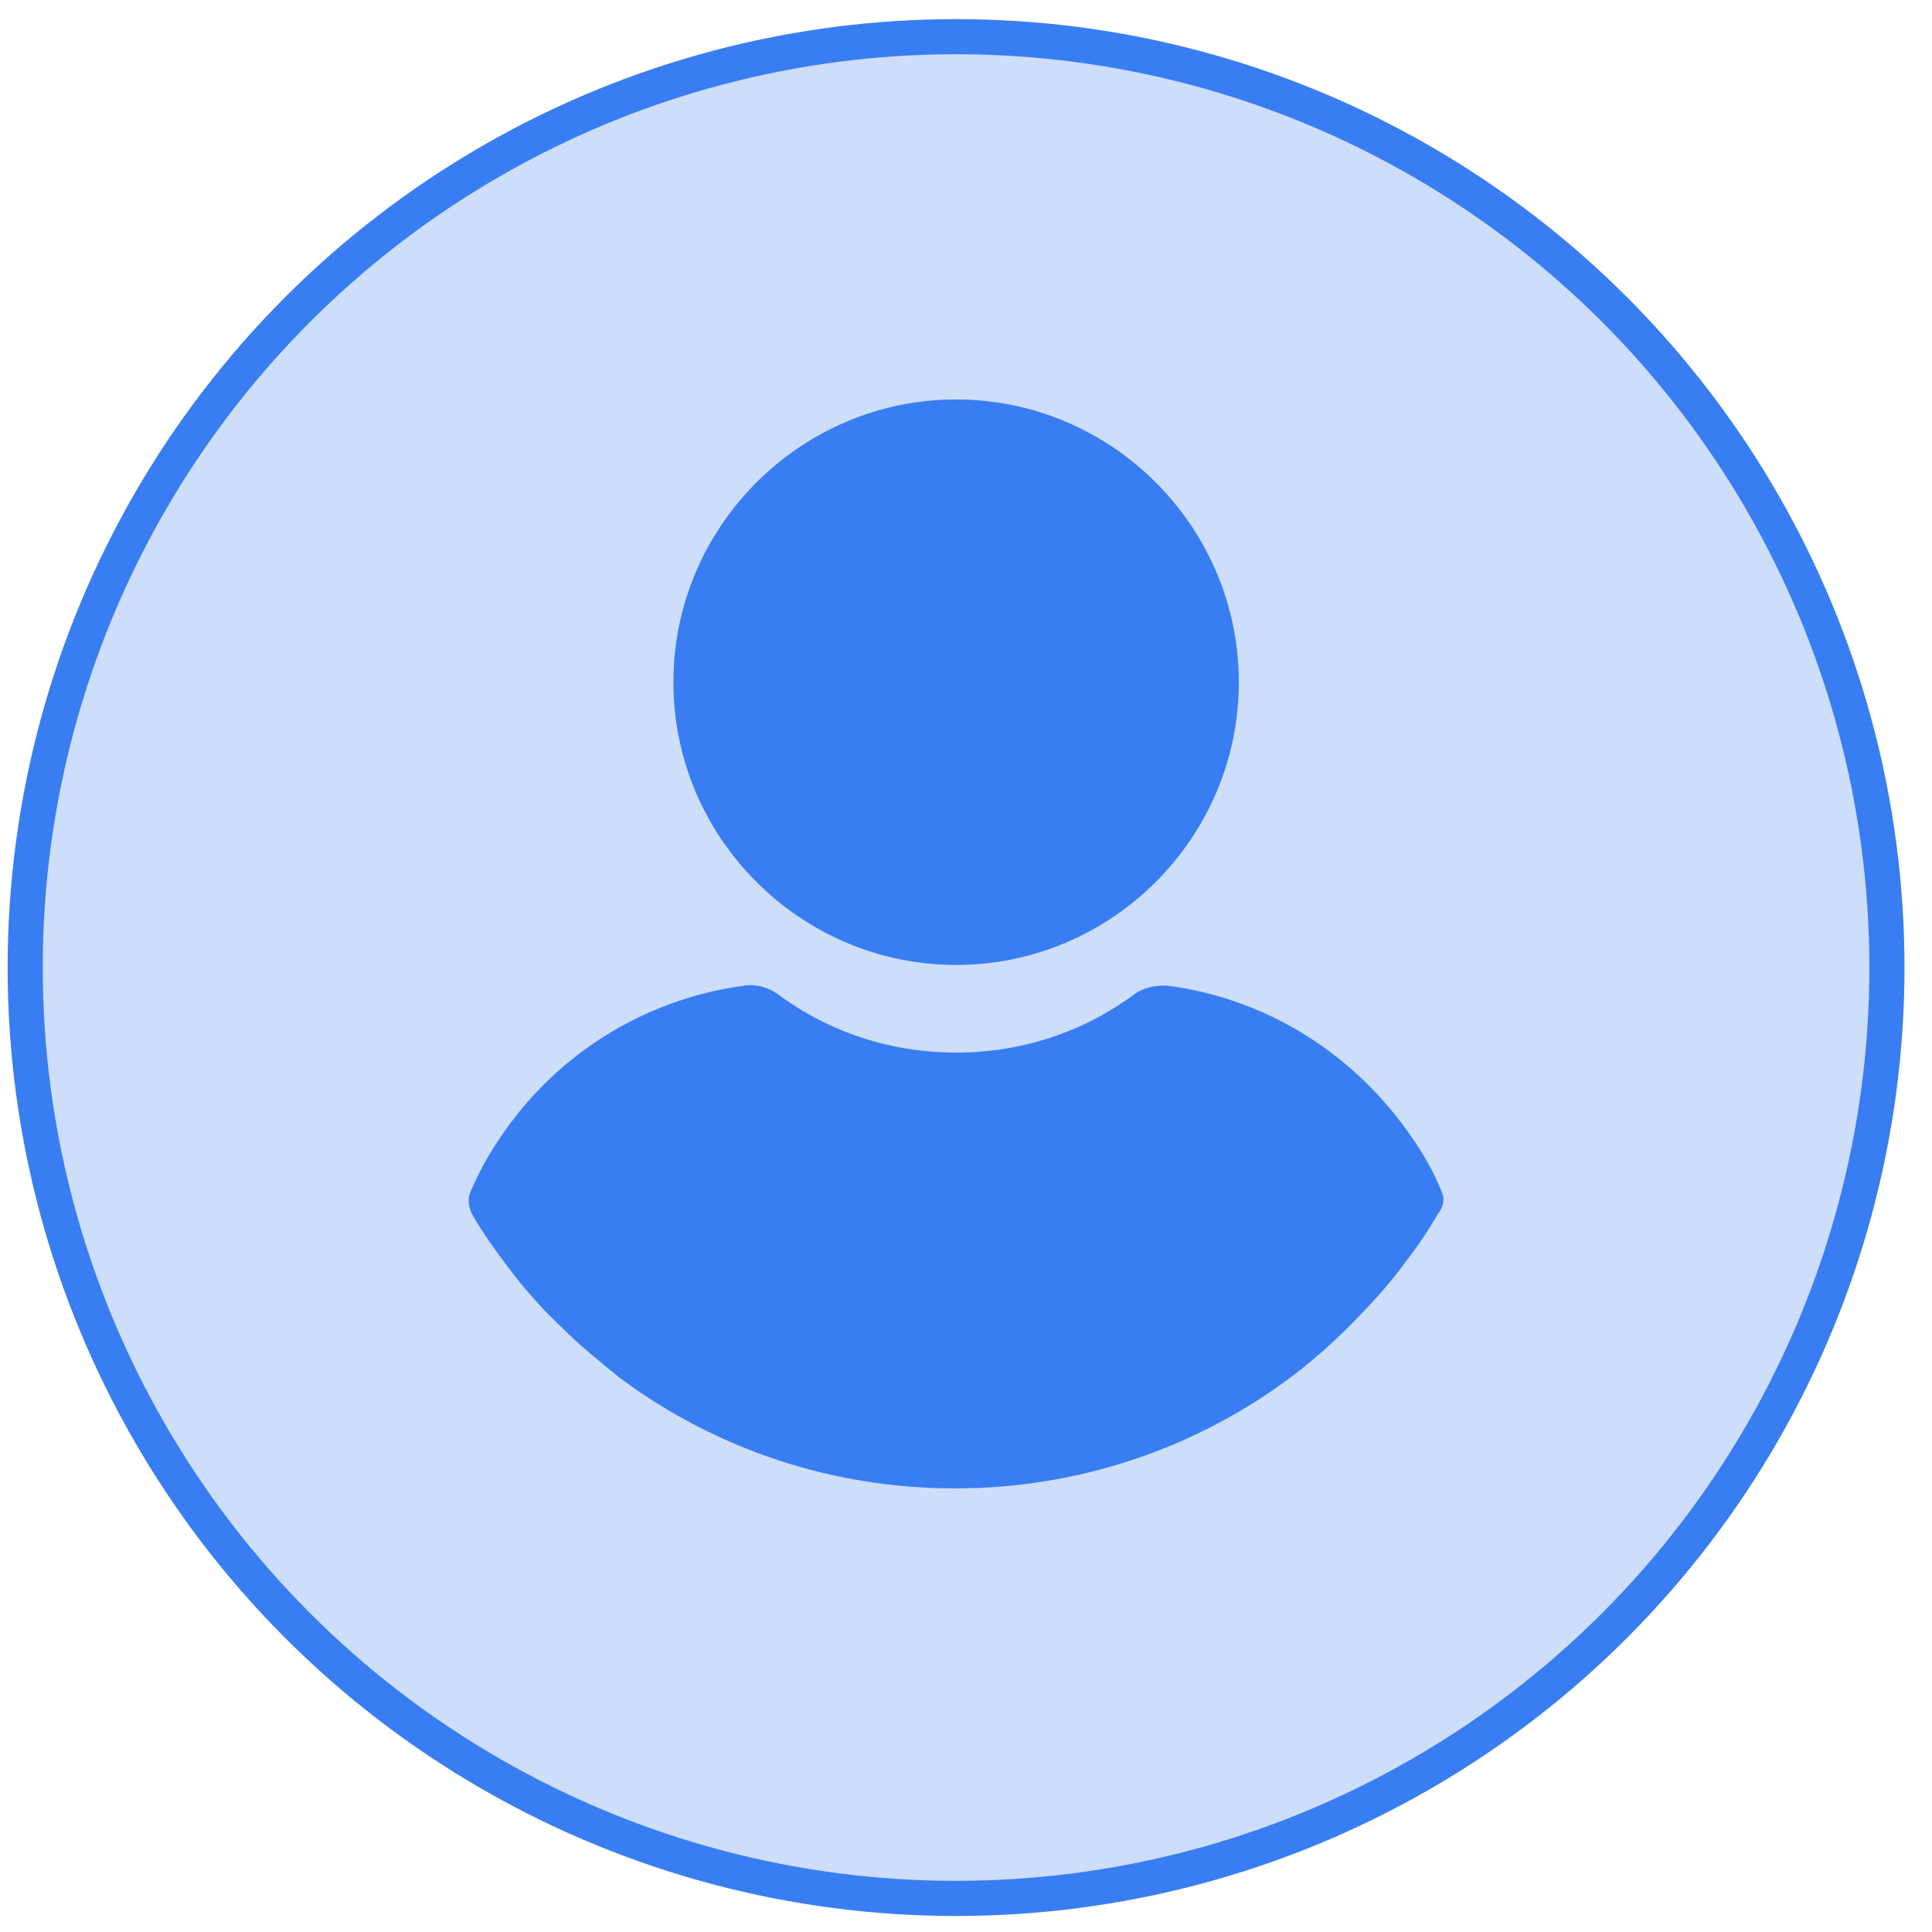
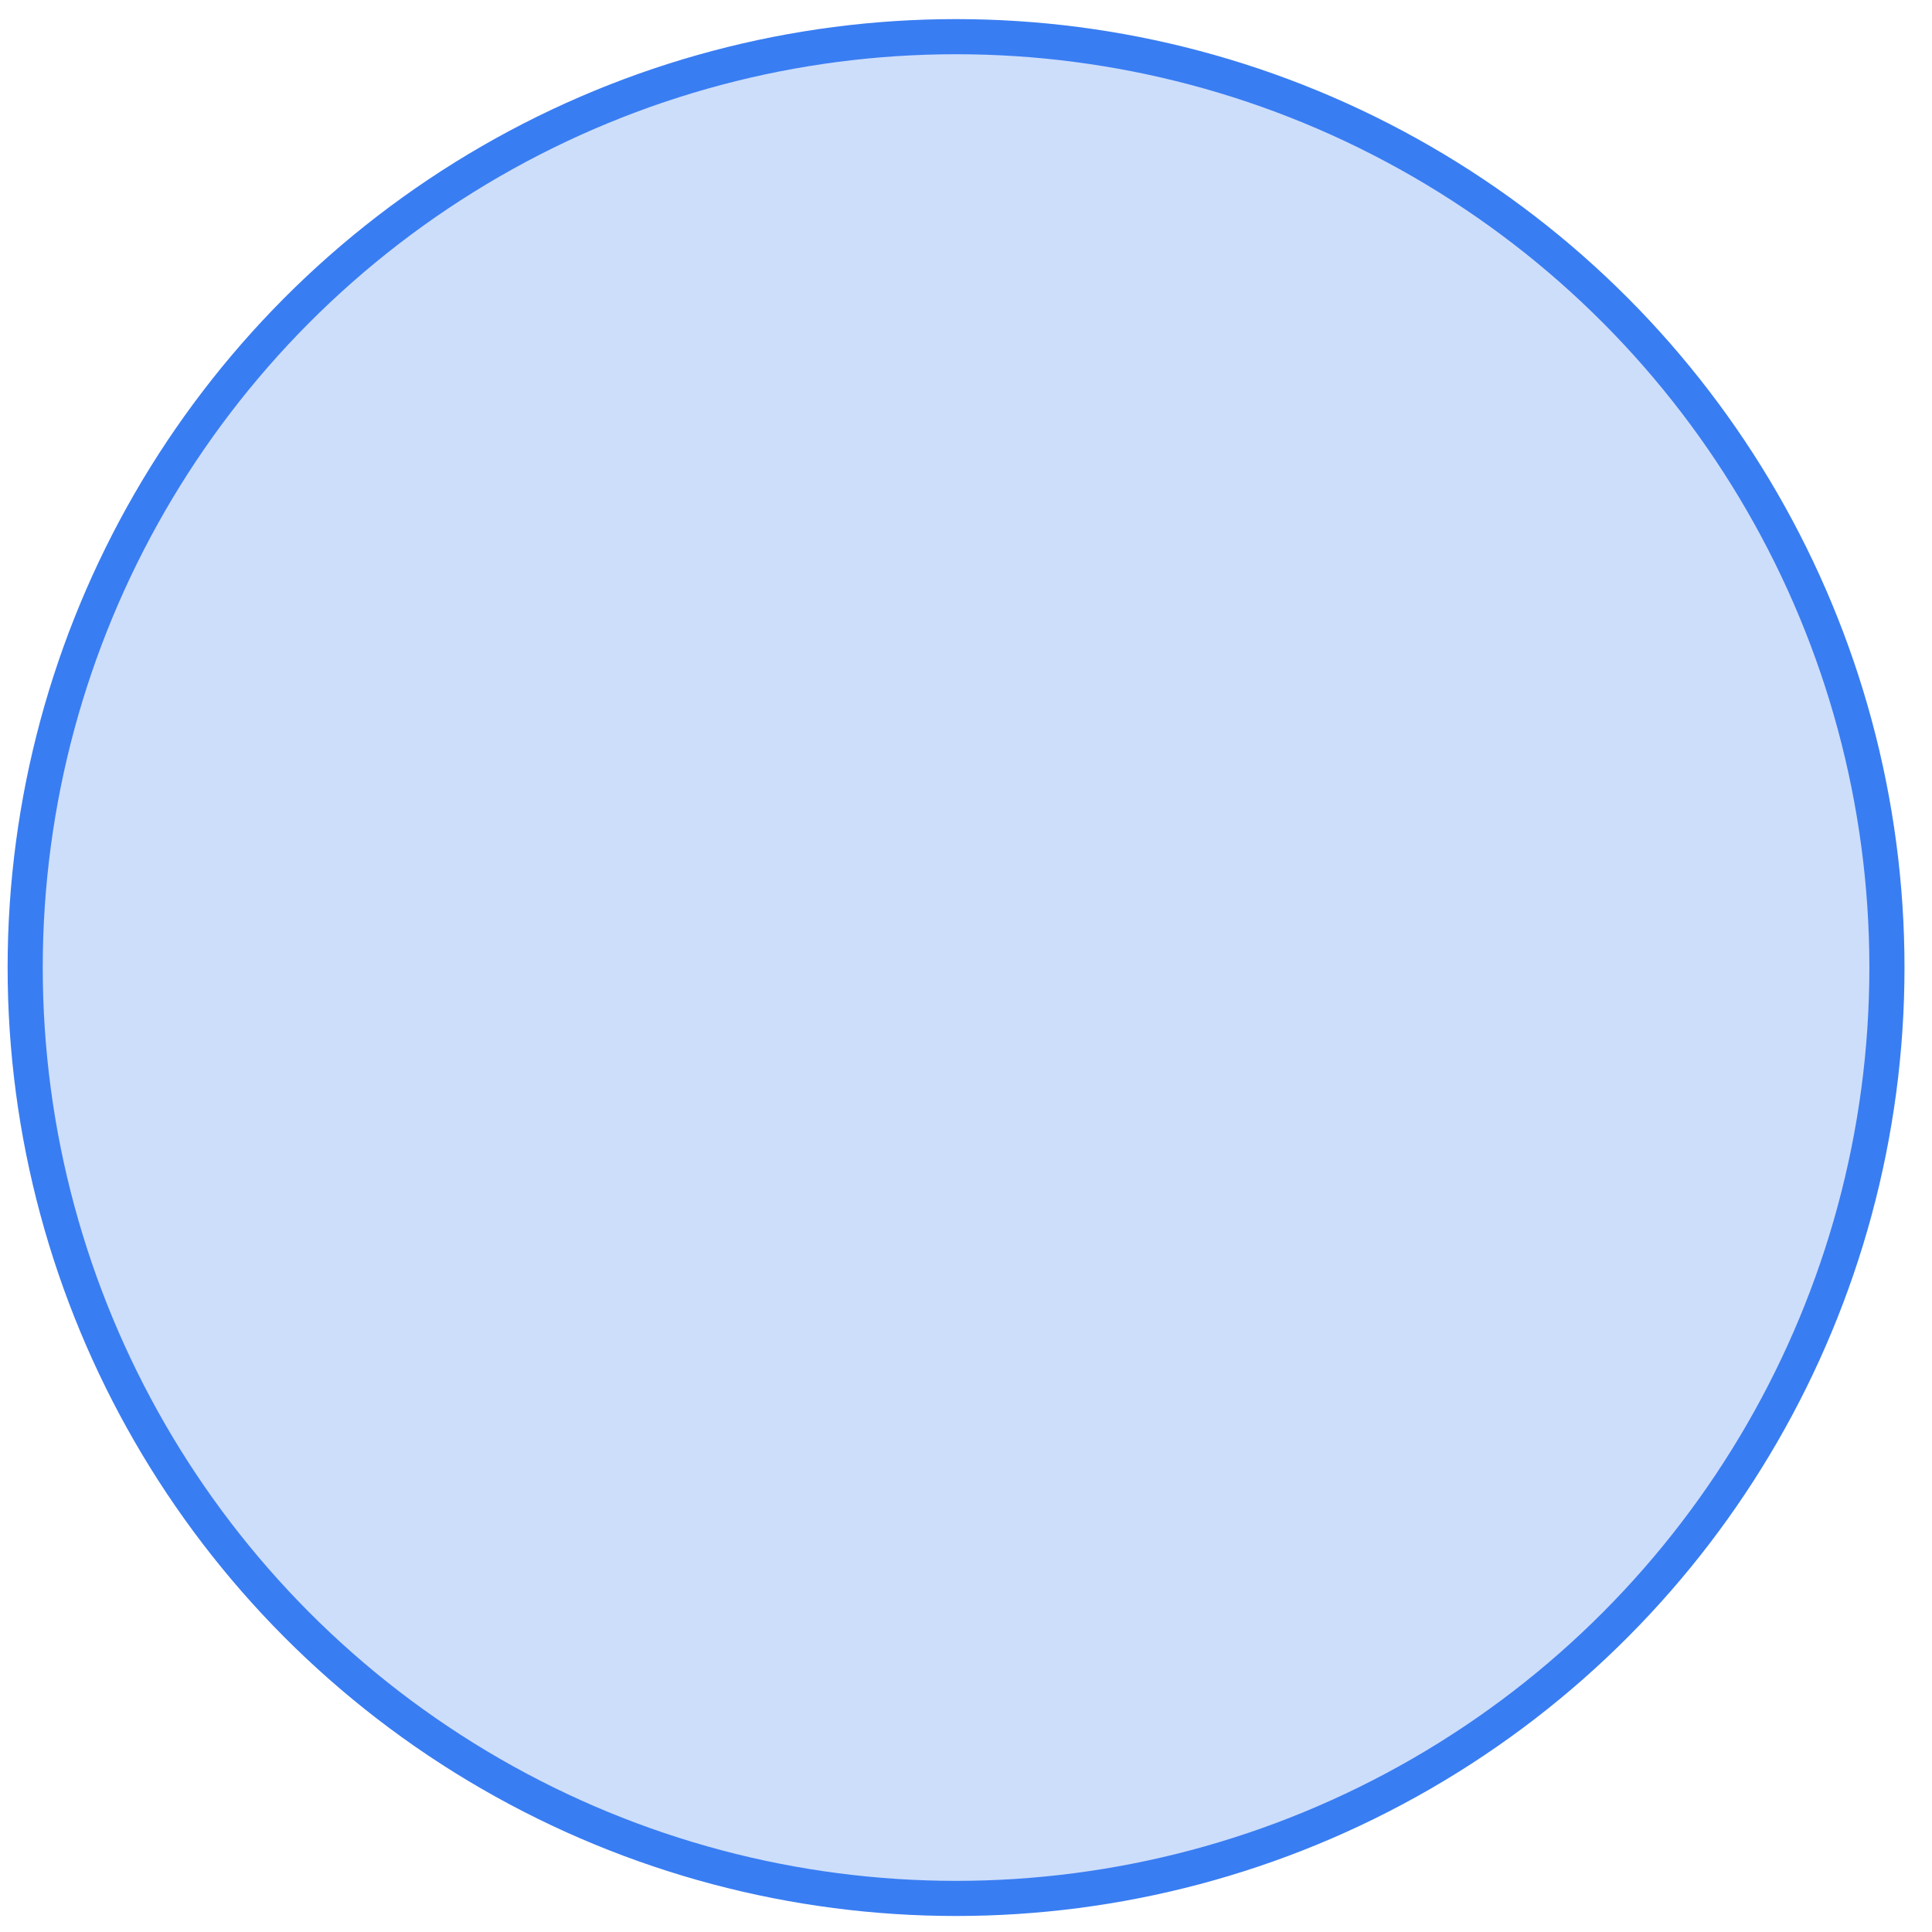
<svg xmlns="http://www.w3.org/2000/svg" width="55" height="55" viewBox="0 0 55 55" fill="none">
  <circle cx="27.217" cy="27.544" r="26.5" fill="#397DF2" fill-opacity="0.25" stroke="#397DF2" />
  <g clip-path="url(#clip0_1686_98)">
-     <path d="M27.219 11.372C22.79 11.372 19.17 14.992 19.17 19.421C19.17 23.849 22.79 27.47 27.219 27.47C31.647 27.47 35.267 23.849 35.267 19.421C35.267 14.992 31.647 11.372 27.219 11.372Z" fill="#397DF2" />
-     <path d="M41.031 33.902C40.82 33.374 40.539 32.882 40.223 32.425C38.606 30.035 36.111 28.454 33.299 28.067C32.947 28.032 32.561 28.102 32.28 28.313C30.803 29.403 29.046 29.965 27.218 29.965C25.391 29.965 23.633 29.403 22.157 28.313C21.876 28.102 21.489 27.997 21.138 28.067C18.326 28.454 15.795 30.035 14.214 32.425C13.898 32.882 13.616 33.41 13.405 33.902C13.3 34.112 13.335 34.358 13.441 34.569C13.722 35.061 14.073 35.554 14.389 35.975C14.882 36.643 15.409 37.241 16.006 37.803C16.498 38.295 17.061 38.752 17.623 39.209C20.4 41.283 23.739 42.372 27.183 42.372C30.628 42.372 33.967 41.282 36.743 39.209C37.306 38.787 37.868 38.295 38.36 37.803C38.922 37.241 39.485 36.643 39.977 35.975C40.328 35.518 40.645 35.061 40.926 34.569C41.102 34.358 41.137 34.112 41.031 33.902Z" fill="#397DF2" />
-   </g>
+     </g>
  <defs>
    <clipPath id="clip0_1686_98">
-       <rect width="31" height="31" fill="white" transform="translate(11.717 11.372)" />
-     </clipPath>
+       </clipPath>
  </defs>
</svg>